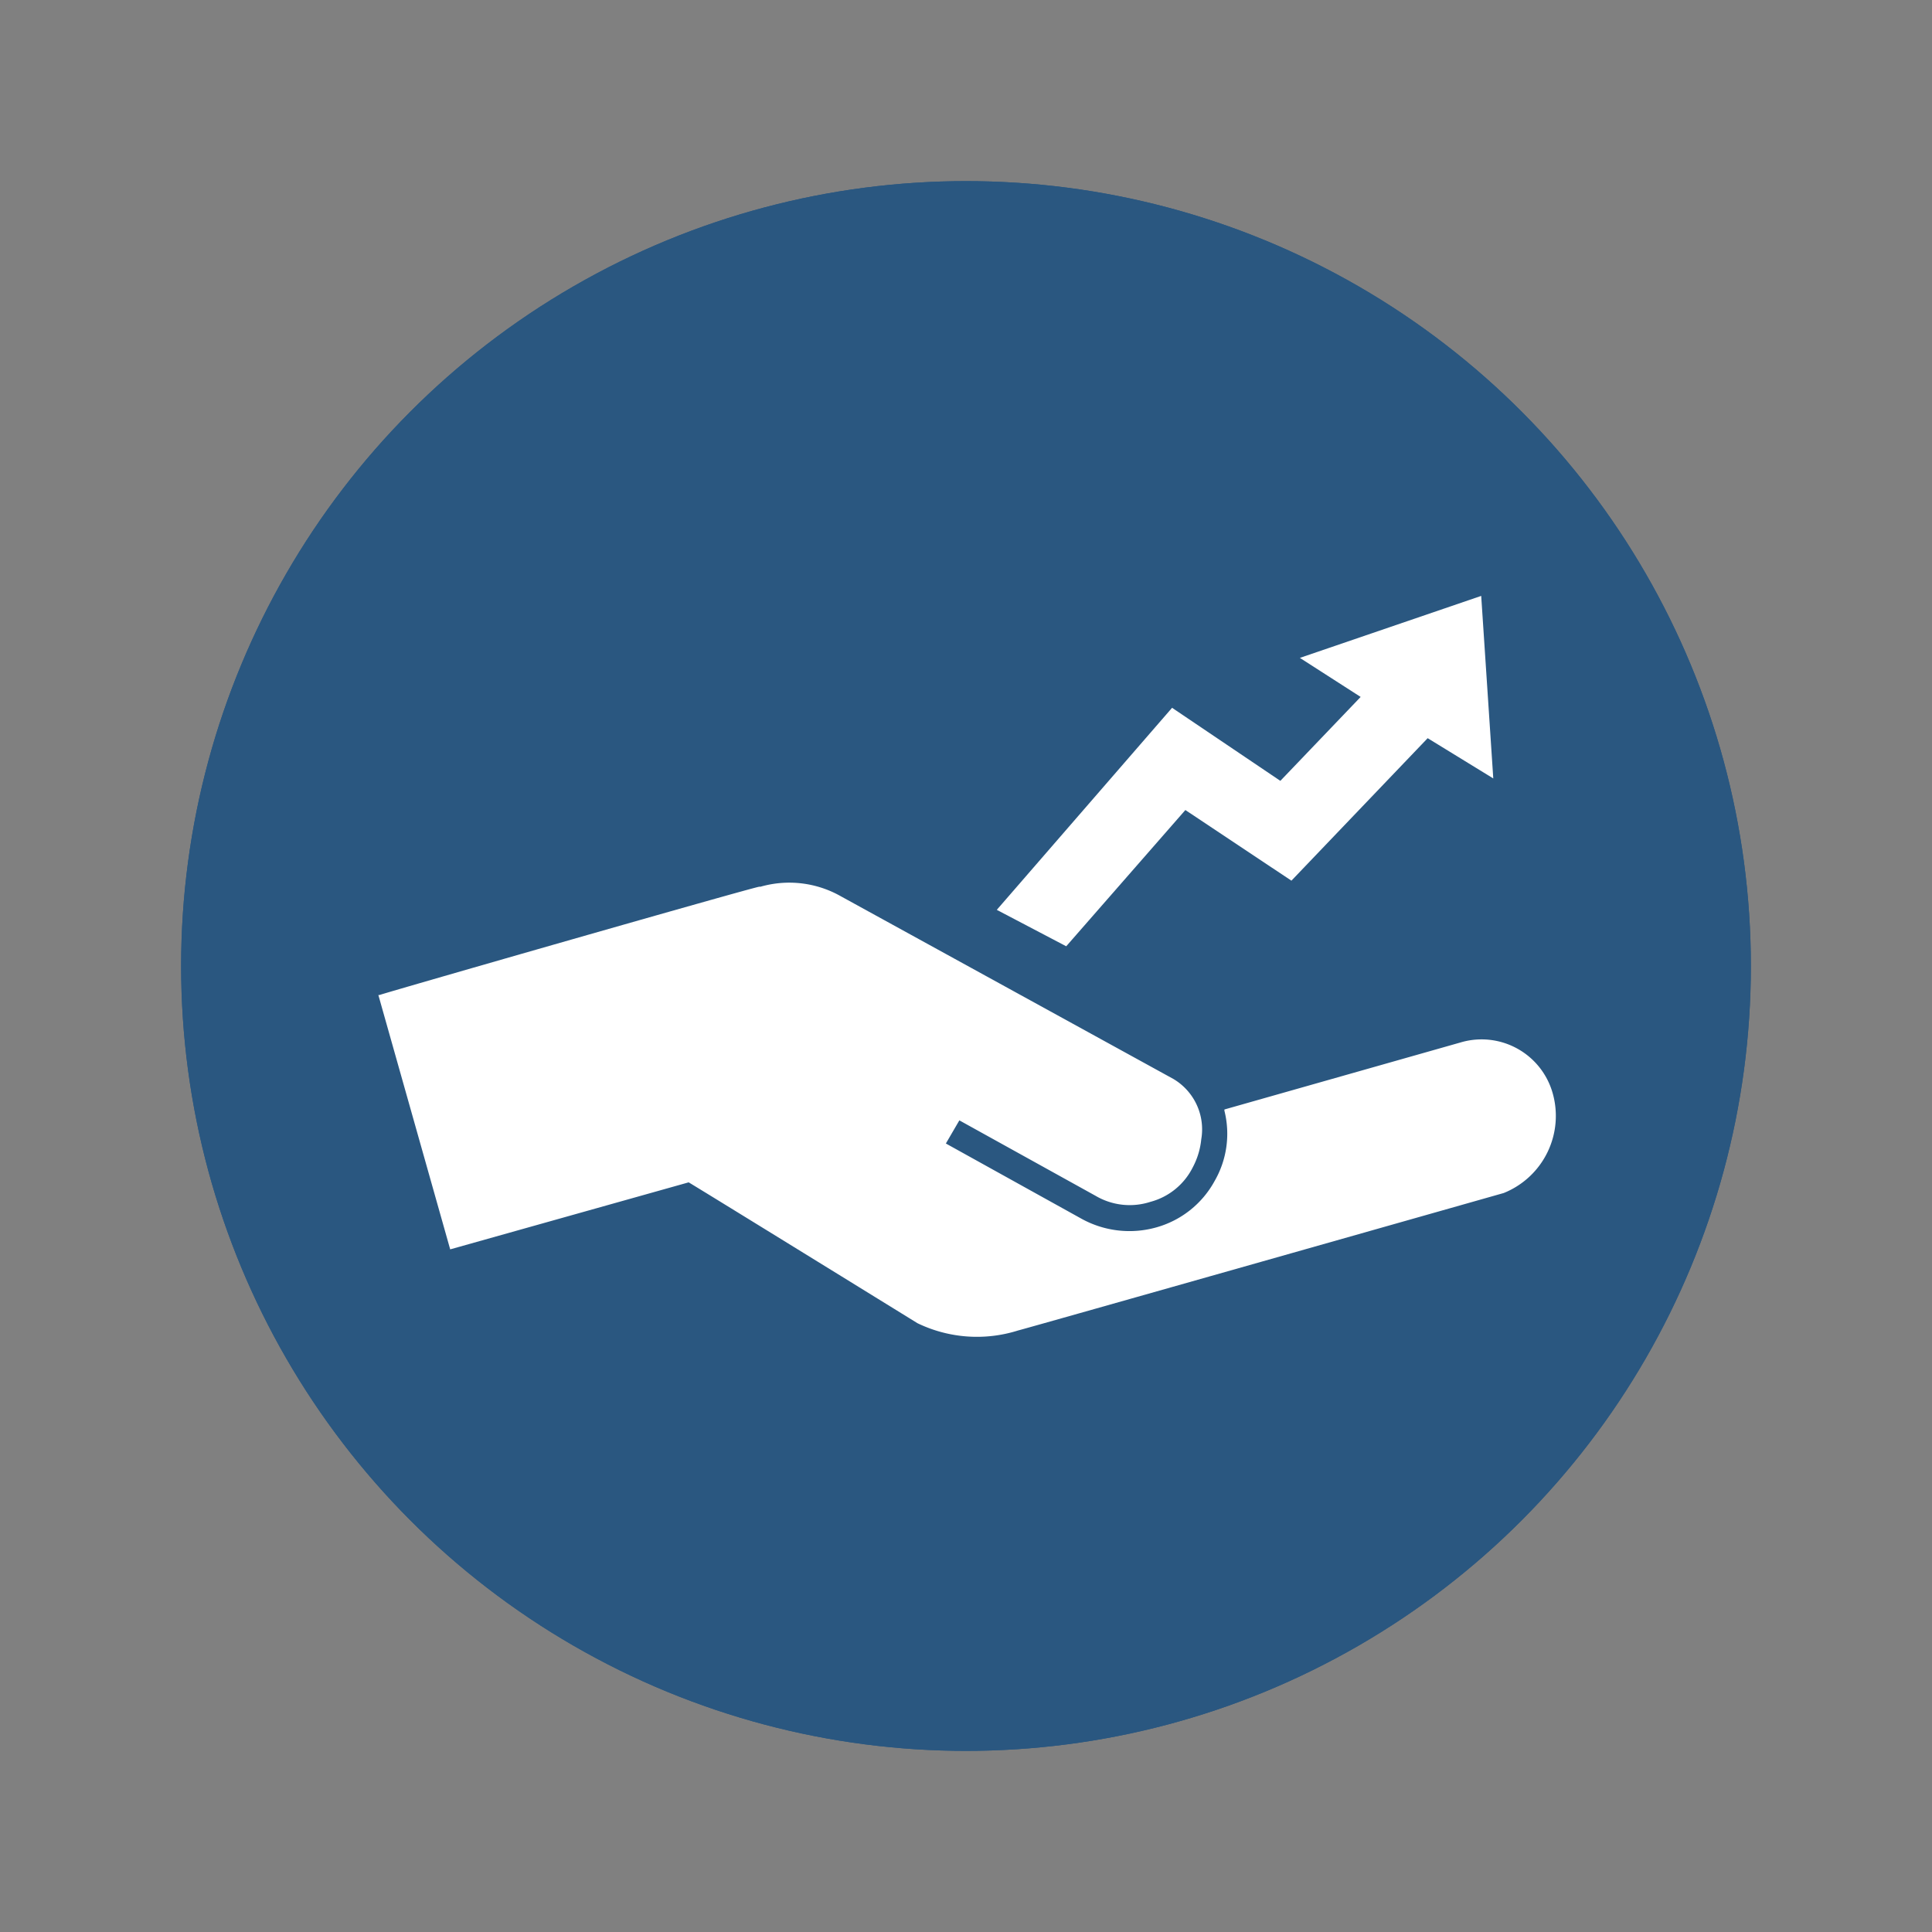
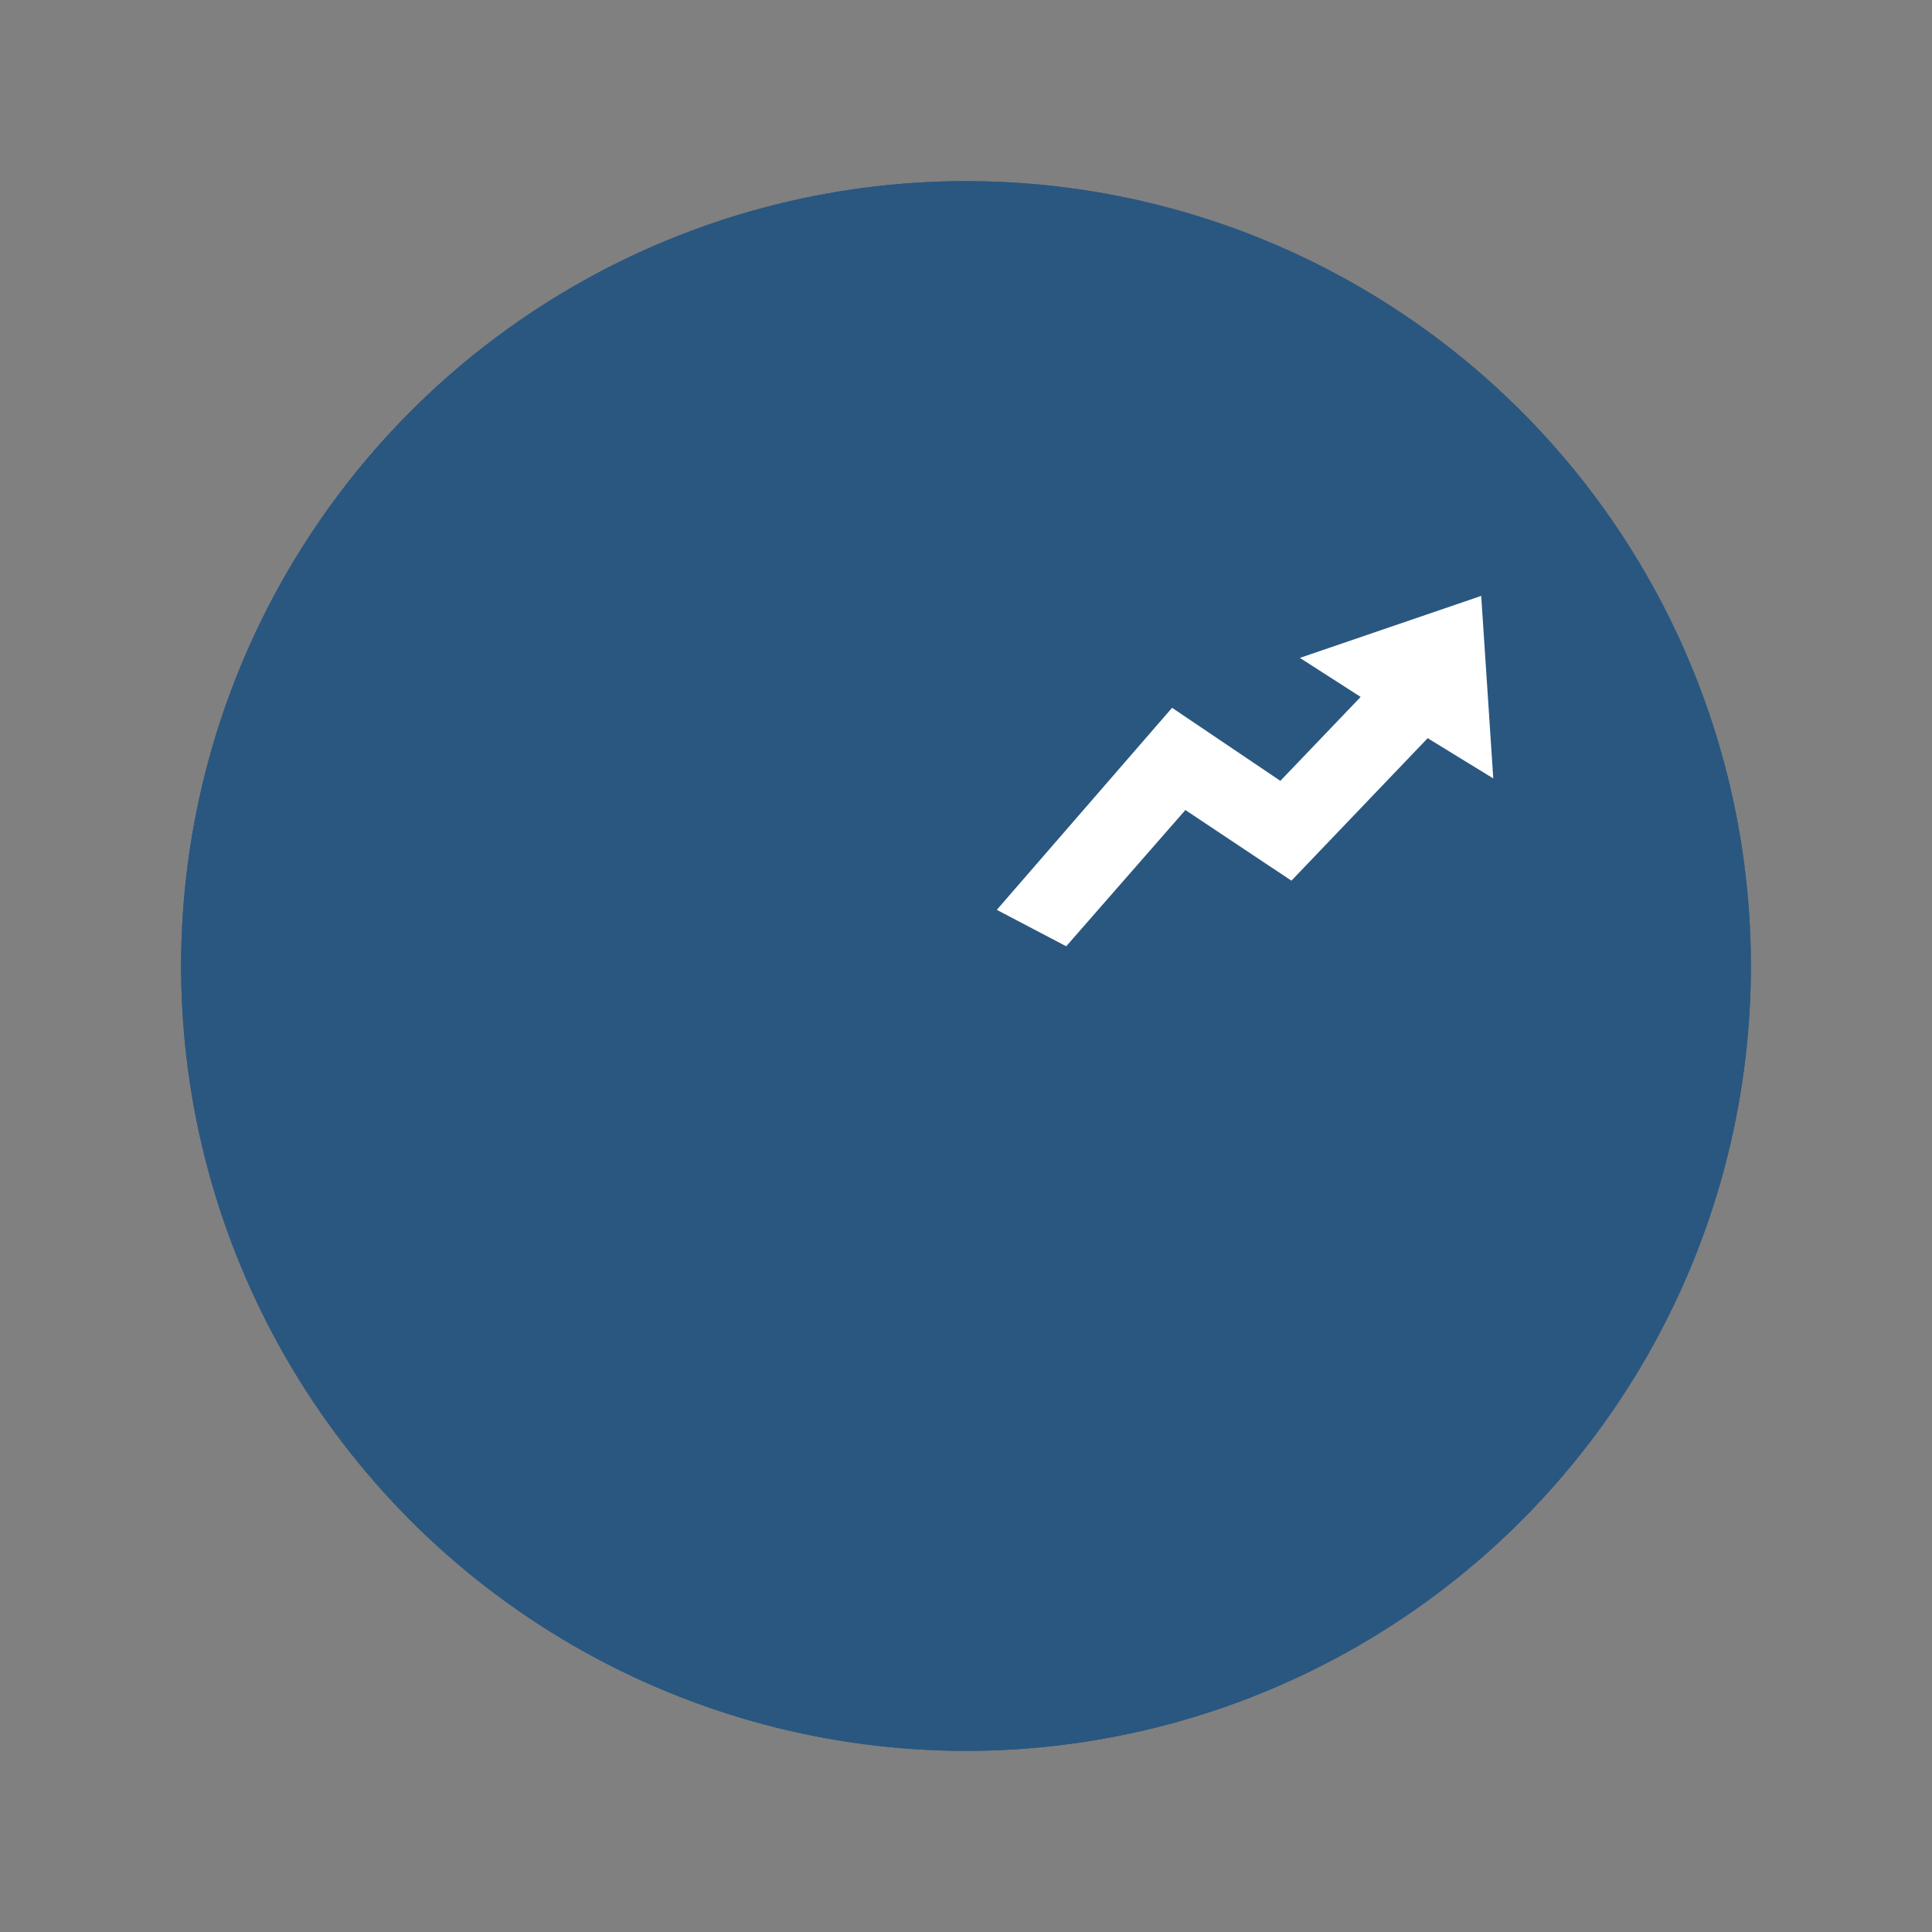
<svg xmlns="http://www.w3.org/2000/svg" viewBox="0 0 96 96">
  <rect x="0" y="0" width="96" height="96" fill="#808080" stroke="none" />
  <defs>
    <style>.cls-1{fill:#2a5780;}.cls-2{fill:#fff;}</style>
  </defs>
  <g id="Layer_1" data-name="Layer 1">
    <circle class="cls-1" cx="48" cy="48" r="39" />
-     <path class="cls-2" d="M38.34,49.93c.44,13.2,5.28,22.23,9.66,22.23s9.22-9,9.66-22.23Z" />
-     <path class="cls-2" d="M48,23.84c-4.38,0-9.22,9-9.66,22.23H57.66C57.22,32.87,52.38,23.84,48,23.84Z" />
+     <path class="cls-2" d="M38.34,49.93c.44,13.2,5.28,22.23,9.66,22.23s9.22-9,9.66-22.23" />
    <path class="cls-2" d="M61.53,46.07H74a26.11,26.11,0,0,0-20.1-23.48C58.26,26.72,61.21,35.4,61.53,46.07Z" />
-     <path class="cls-2" d="M61.53,49.93c-.32,10.67-3.27,19.35-7.61,23.48A26.11,26.11,0,0,0,74,49.93Z" />
    <path class="cls-2" d="M34.47,49.93H22a26.11,26.11,0,0,0,20.1,23.48C37.74,69.28,34.79,60.6,34.47,49.93Z" />
-     <path class="cls-2" d="M34.47,46.07c.32-10.67,3.27-19.35,7.61-23.48A26.11,26.11,0,0,0,22,46.07Z" />
    <circle class="cls-1" cx="48" cy="48" r="39" />
-     <path class="cls-2" d="M72.57,51.8,60.84,55.13v.06a4.7,4.7,0,0,1-.49,3.5,4.76,4.76,0,0,1-2.9,2.3,4.93,4.93,0,0,1-3.69-.42L47,56.82l.67-1.15,6.77,3.75a3.34,3.34,0,0,0,2.72.3A3.3,3.3,0,0,0,59.27,58a3.74,3.74,0,0,0,.42-1.39,2.91,2.91,0,0,0-1.39-3L41.79,44.54a5.19,5.19,0,0,0-4-.48h-.06c-.43.06-18.14,5.14-18.87,5.38h-.06l3.57,12.64,11.85-3.33c1.21.73,10.22,6.29,11.37,7a6.79,6.79,0,0,0,5,.36c.06,0,24.13-6.83,24.13-6.83a4.13,4.13,0,0,0,2.42-5A3.67,3.67,0,0,0,72.57,51.8Z" />
    <polygon class="cls-2" points="49.53 45.21 52.98 47.02 58.9 40.25 64.17 43.76 70.94 36.68 74.2 38.68 73.6 29.61 64.59 32.69 67.61 34.63 63.62 38.8 58.24 35.17 49.53 45.21" />
  </g>
</svg>